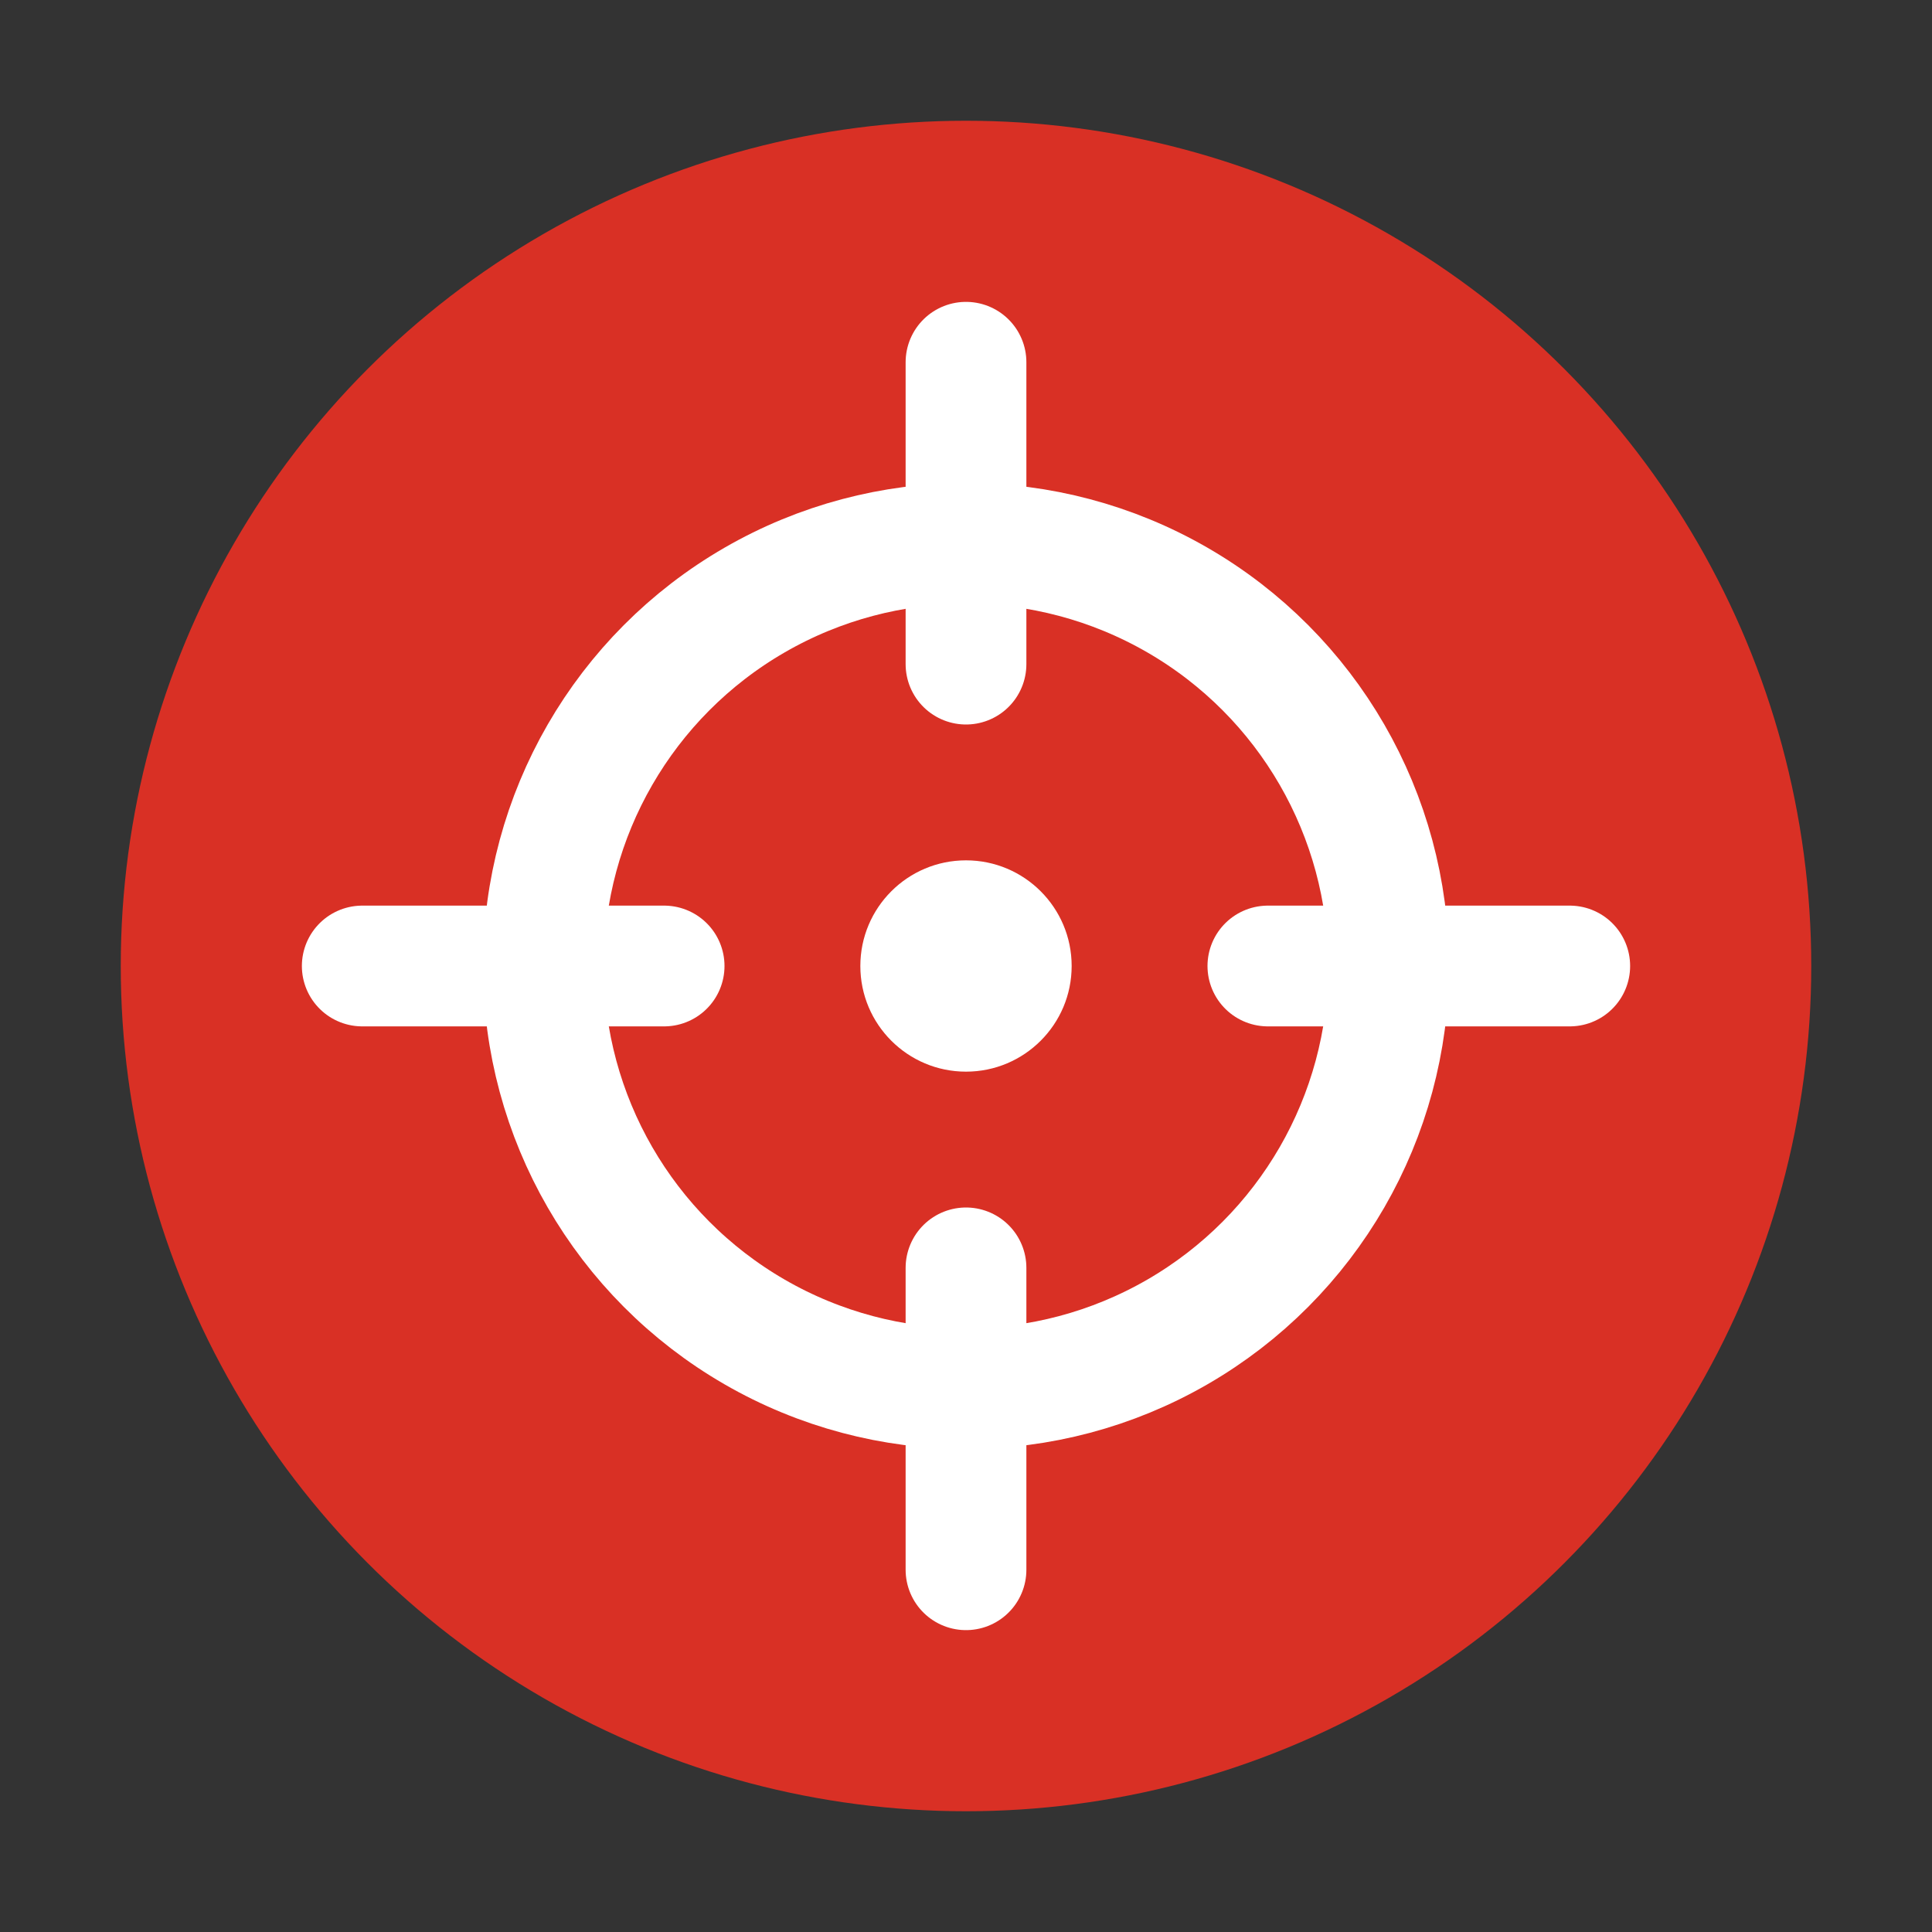
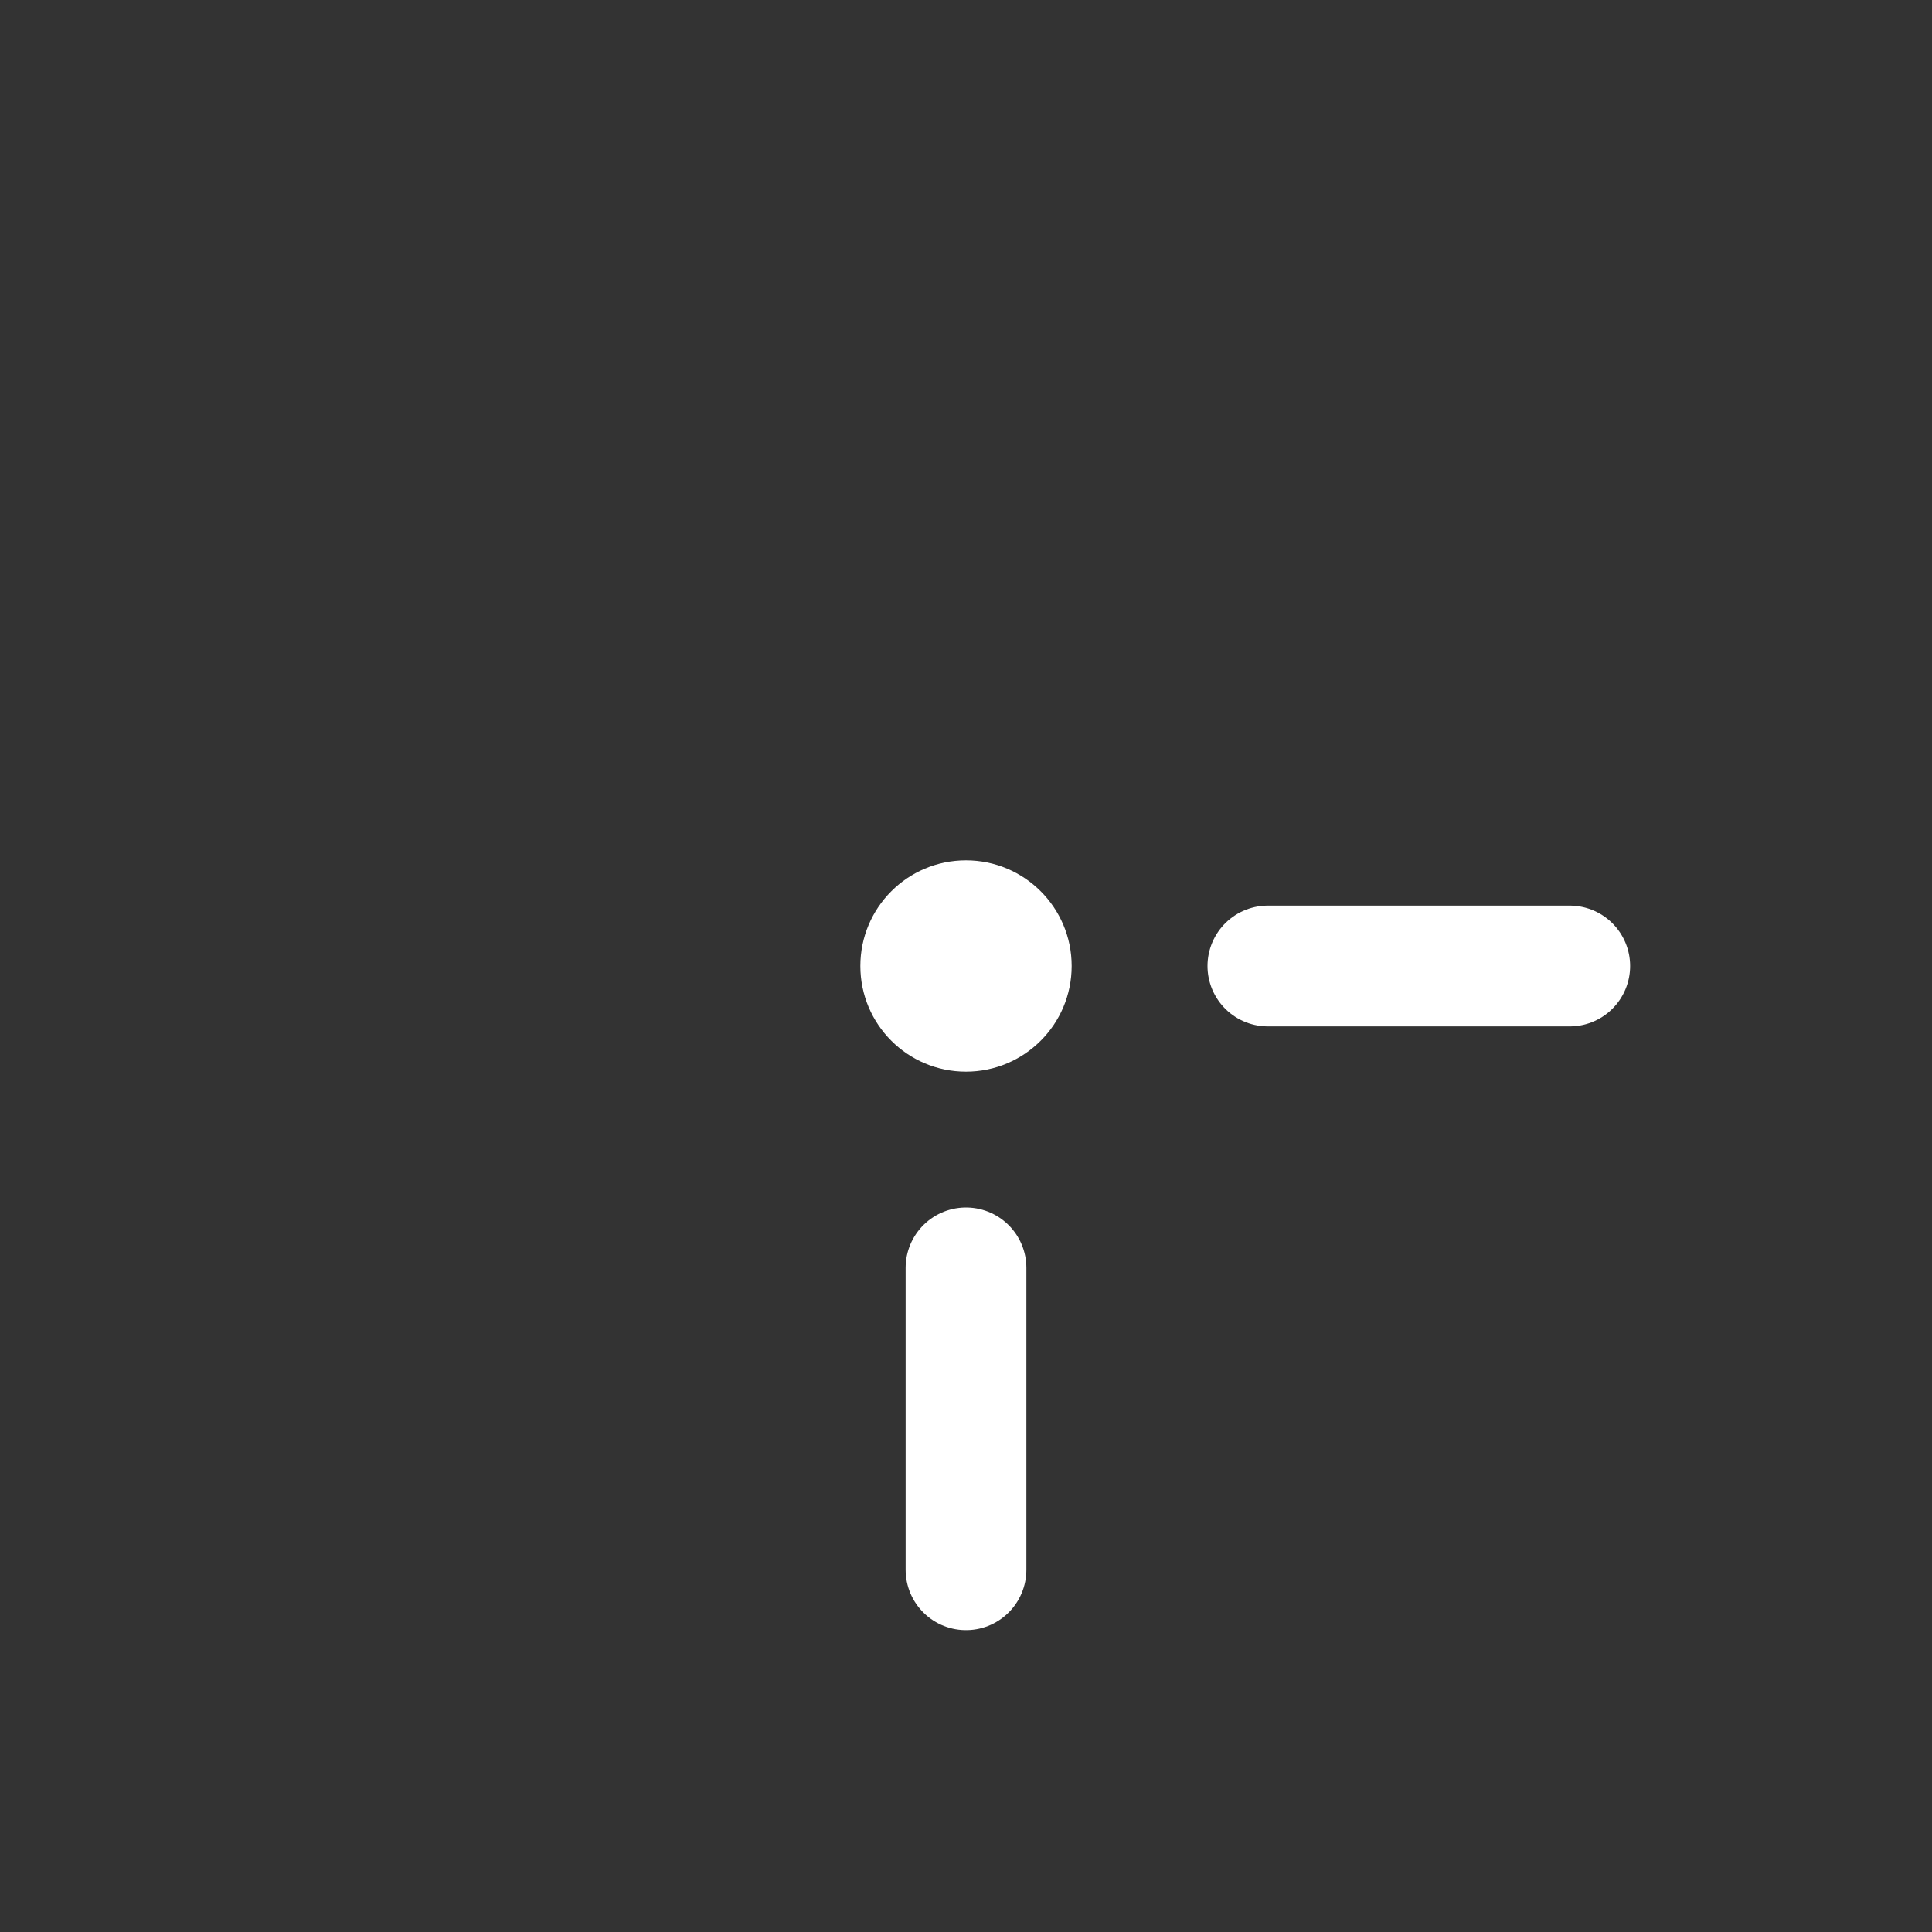
<svg xmlns="http://www.w3.org/2000/svg" viewBox="0 0 64 64" role="img" aria-label="Error target icon">
  <rect x="0" y="0" width="64" height="64" fill="#333333" stroke="none" />
-   <circle cx="32" cy="32" r="28" fill="#d93025" />
-   <circle cx="32" cy="32" r="14" fill="none" stroke="#ffffff" stroke-width="4" />
-   <line x1="32" y1="12" x2="32" y2="22" stroke="#ffffff" stroke-width="4" stroke-linecap="round" />
  <line x1="32" y1="42" x2="32" y2="52" stroke="#ffffff" stroke-width="4" stroke-linecap="round" />
-   <line x1="12" y1="32" x2="22" y2="32" stroke="#ffffff" stroke-width="4" stroke-linecap="round" />
  <line x1="42" y1="32" x2="52" y2="32" stroke="#ffffff" stroke-width="4" stroke-linecap="round" />
  <circle cx="32" cy="32" r="3.5" fill="#ffffff" />
</svg>